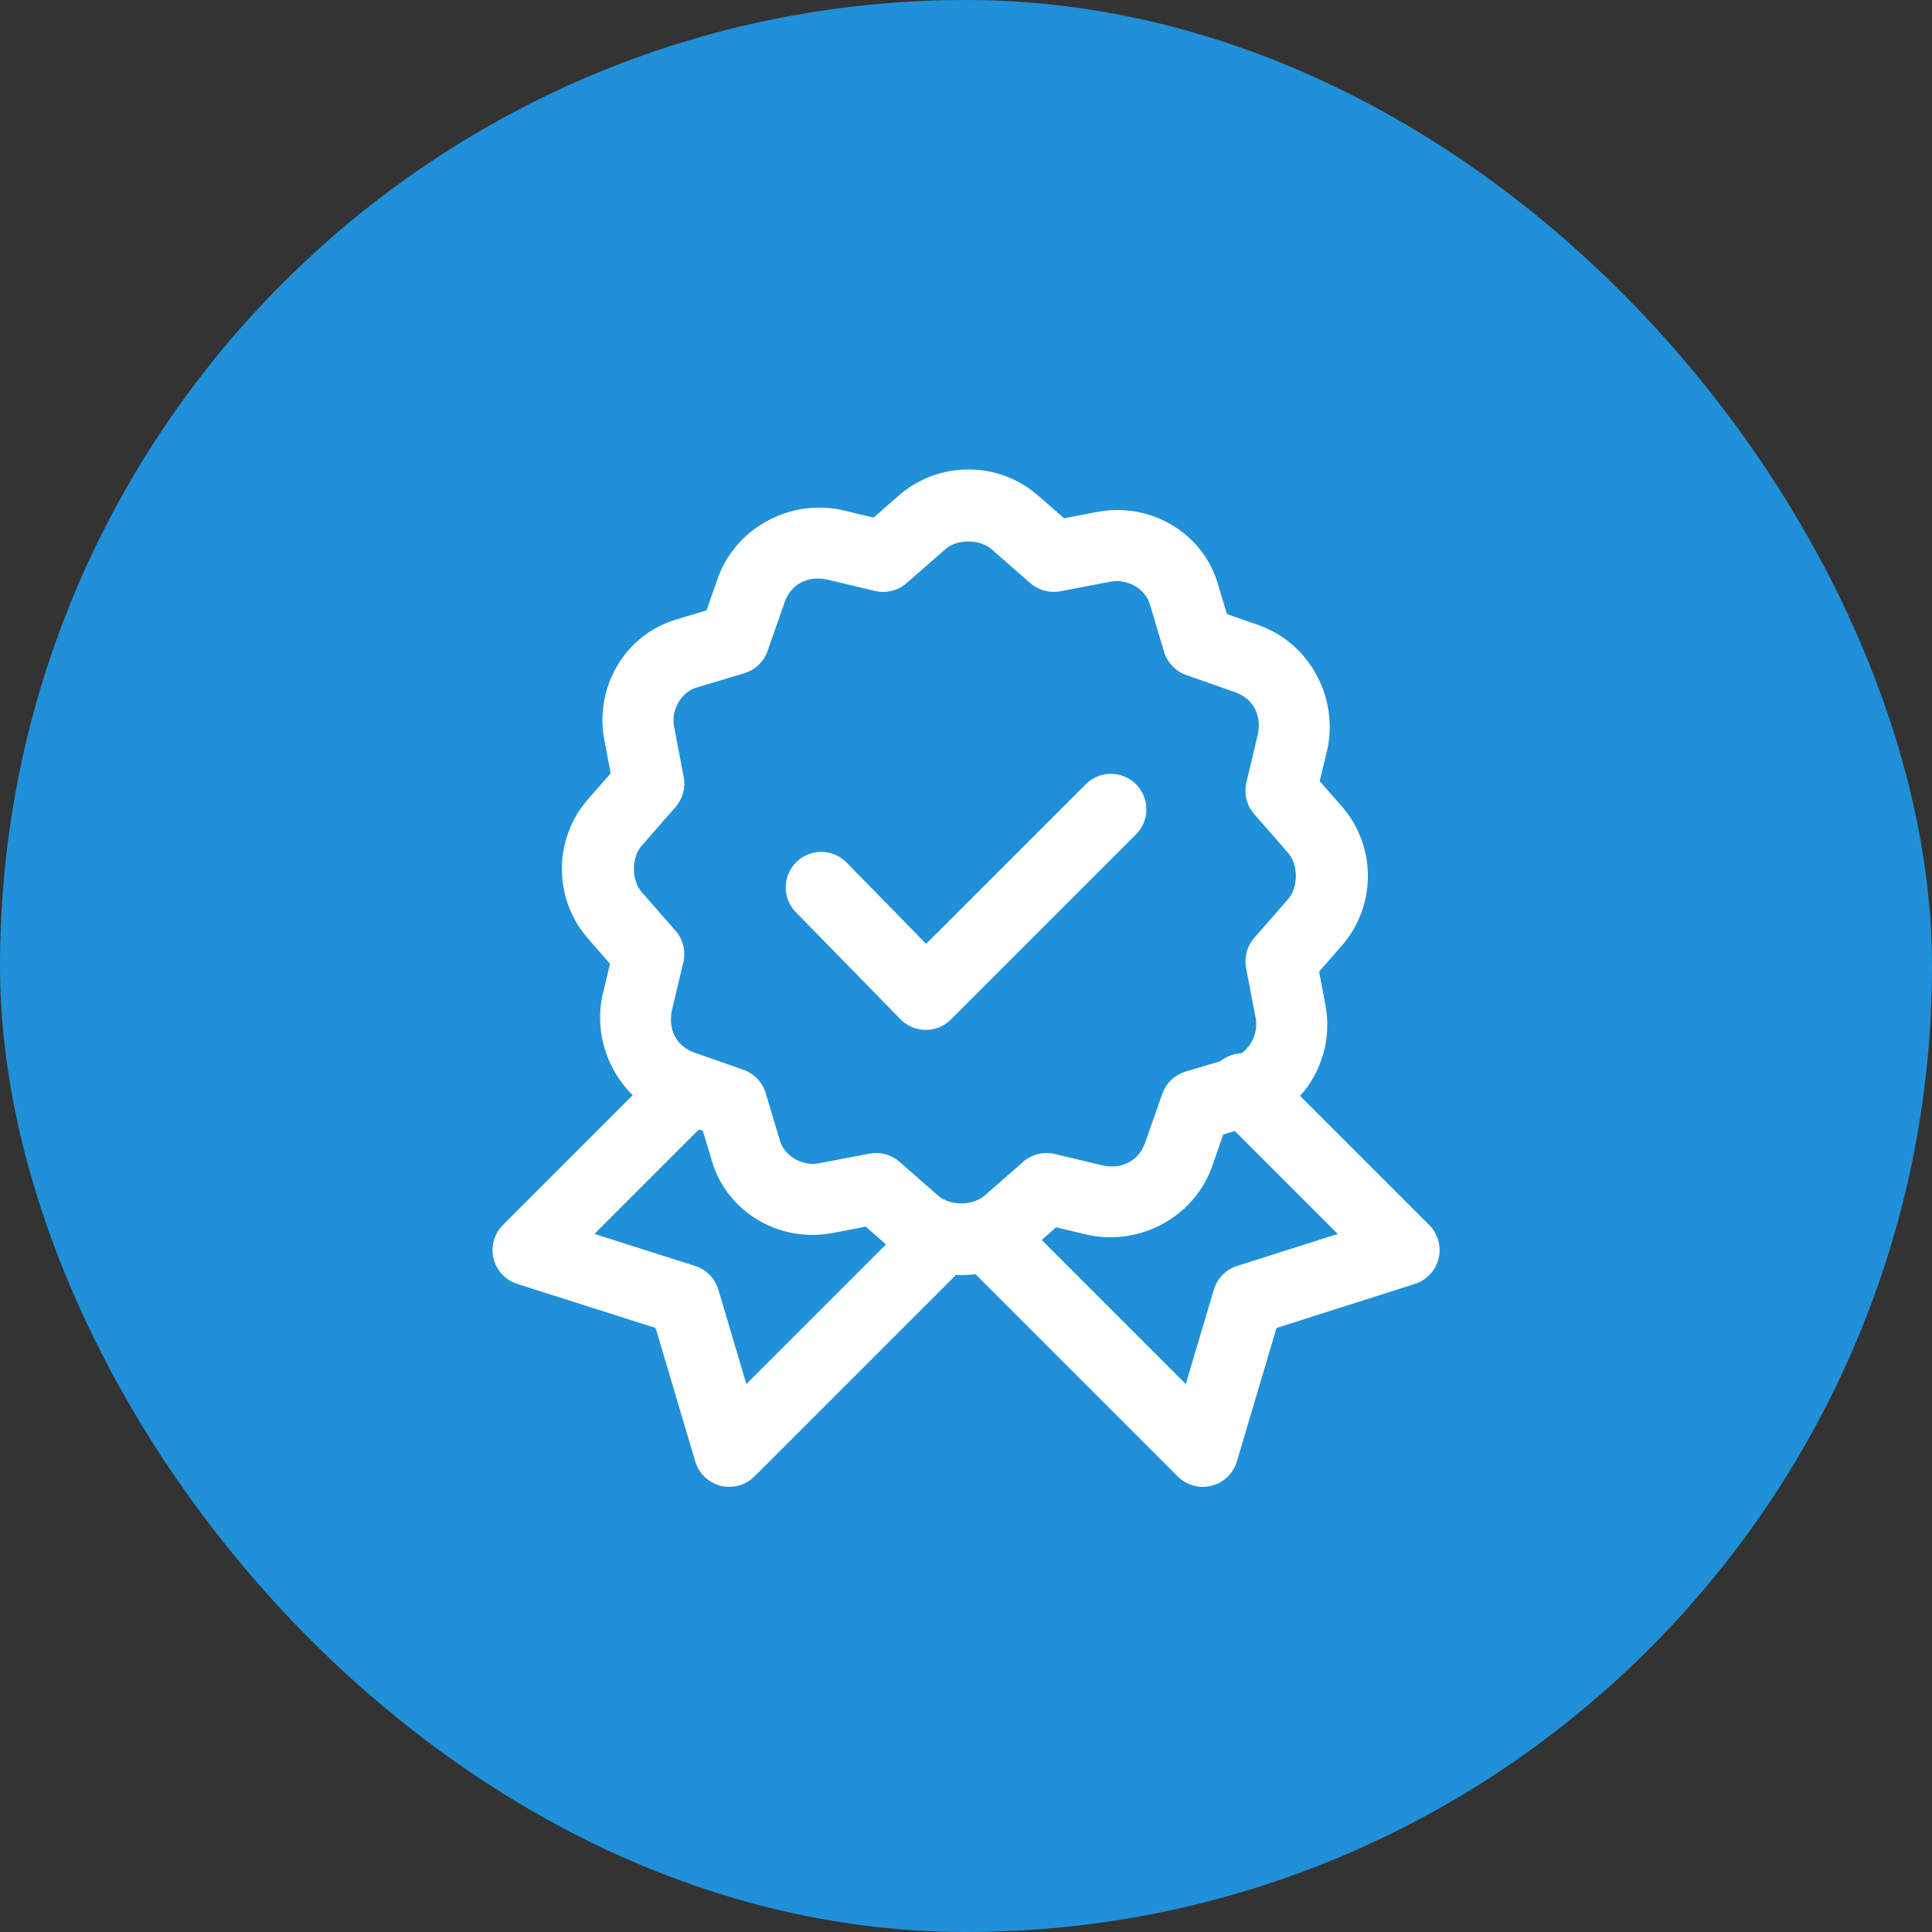
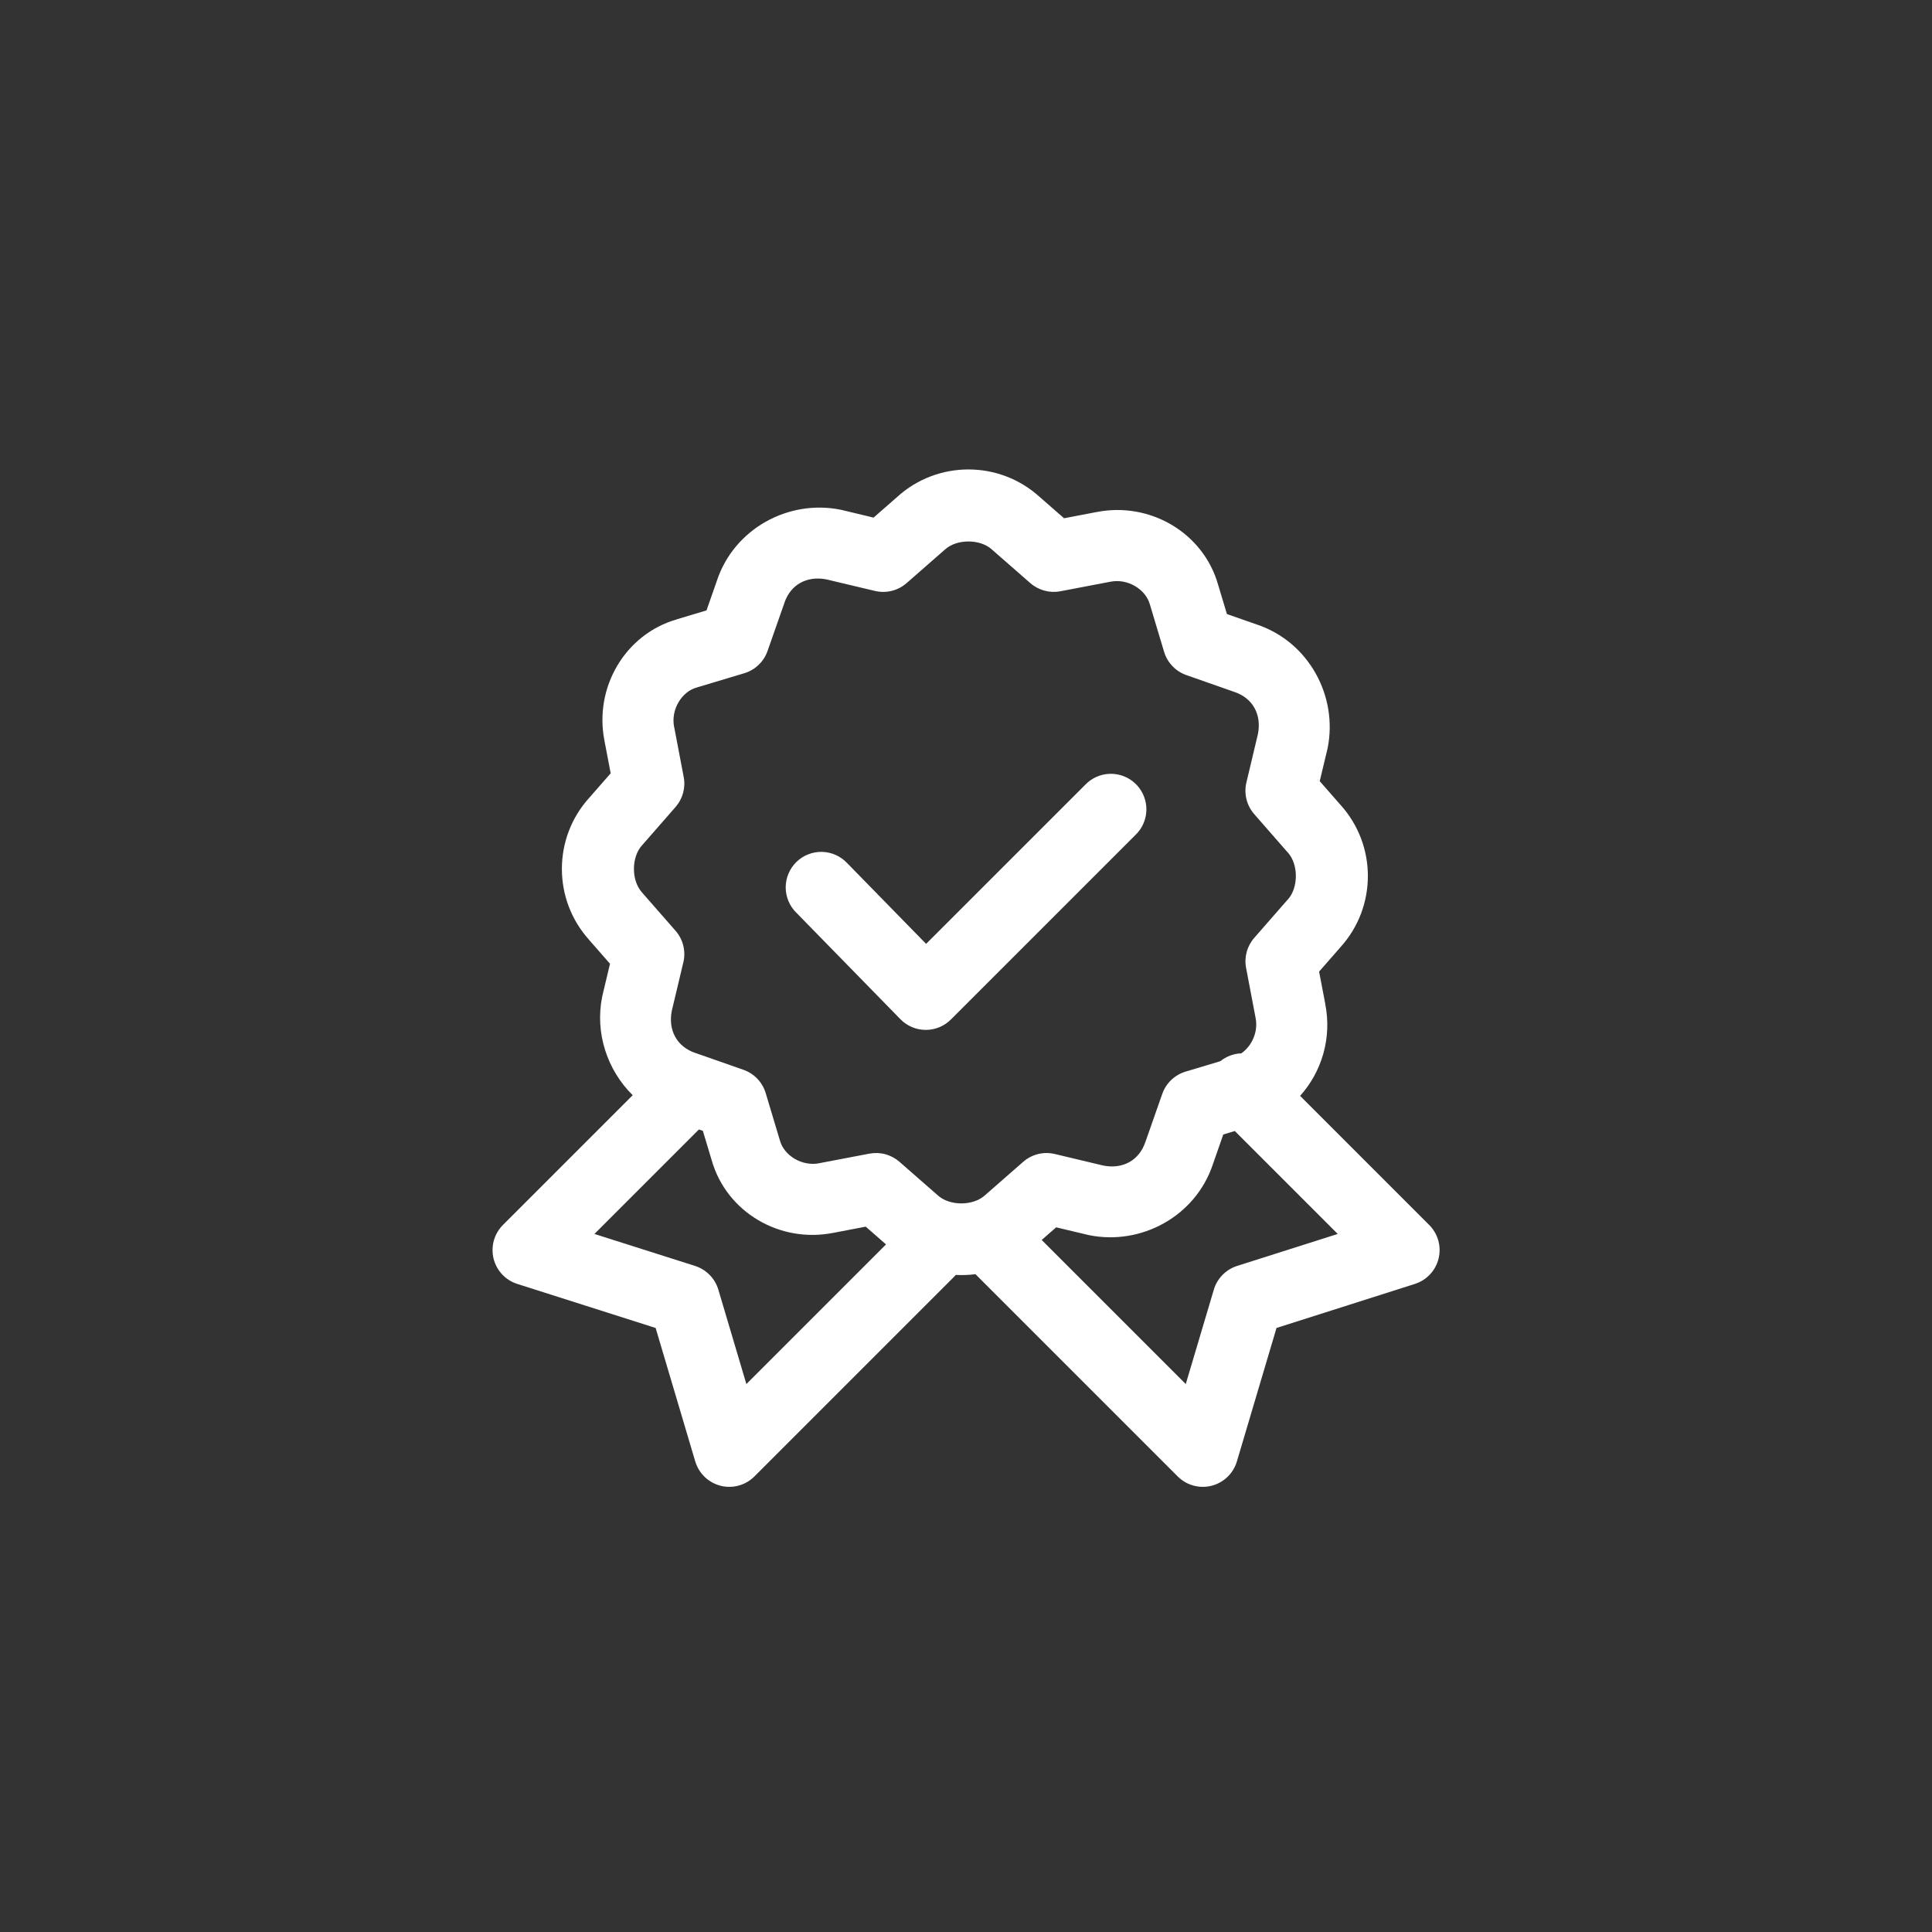
<svg xmlns="http://www.w3.org/2000/svg" width="68" height="68" viewBox="0 0 68 68" fill="none">
  <rect x="0" y="0" width="68" height="68" fill="#333333" stroke="none" />
-   <rect width="68" height="68" rx="34" fill="#2090D8" />
  <path d="M34.086 16.523C33.187 16.523 32.288 16.845 31.579 17.49L30.747 18.218L29.626 17.949C29.611 17.946 29.596 17.942 29.58 17.939C27.755 17.574 25.845 18.602 25.233 20.436V20.438L24.867 21.484L23.825 21.797L23.824 21.799C22.002 22.32 20.903 24.198 21.276 26.074C21.277 26.075 21.276 26.076 21.276 26.078L21.494 27.218L20.744 28.075C19.454 29.493 19.454 31.67 20.744 33.089L20.728 33.073L21.47 33.921L21.203 35.042C21.2 35.057 21.196 35.073 21.193 35.088C20.939 36.36 21.371 37.662 22.269 38.548L17.702 43.115C17.55 43.267 17.44 43.455 17.382 43.662C17.325 43.868 17.321 44.086 17.371 44.295C17.422 44.503 17.526 44.695 17.672 44.852C17.818 45.009 18.002 45.125 18.207 45.19L23.076 46.74L24.471 51.439C24.533 51.646 24.648 51.834 24.804 51.984C24.96 52.134 25.153 52.24 25.362 52.294C25.572 52.347 25.792 52.345 26.001 52.287C26.21 52.23 26.4 52.119 26.553 51.966L33.553 44.966C33.584 44.936 33.612 44.905 33.64 44.873C33.871 44.885 34.103 44.878 34.333 44.847L41.452 51.966C41.605 52.119 41.795 52.23 42.004 52.287C42.213 52.345 42.433 52.347 42.643 52.294C42.853 52.24 43.045 52.134 43.201 51.984C43.357 51.834 43.472 51.646 43.534 51.439L44.929 46.74L49.798 45.19C50.003 45.125 50.187 45.009 50.333 44.852C50.48 44.695 50.583 44.503 50.634 44.295C50.684 44.086 50.681 43.868 50.623 43.662C50.565 43.455 50.455 43.267 50.303 43.115L45.759 38.571C46.521 37.725 46.883 36.532 46.644 35.337L46.648 35.348L46.428 34.198L47.178 33.34L47.18 33.337C48.466 31.919 48.466 29.747 47.18 28.328L46.45 27.495L46.719 26.372C46.723 26.358 46.726 26.343 46.729 26.328C47.094 24.502 46.066 22.591 44.232 21.979H44.23L43.184 21.613L42.871 20.573C42.35 18.749 40.469 17.648 38.591 18.024L38.602 18.021L37.452 18.241L36.59 17.489C35.882 16.845 34.983 16.523 34.086 16.523ZM34.086 19.058C34.395 19.058 34.705 19.152 34.912 19.341C34.918 19.346 34.923 19.352 34.929 19.357L36.263 20.523C36.406 20.648 36.575 20.738 36.758 20.788C36.941 20.838 37.133 20.846 37.32 20.811L39.069 20.477C39.073 20.476 39.077 20.476 39.081 20.475C39.702 20.351 40.322 20.751 40.467 21.26C40.469 21.265 40.471 21.27 40.472 21.274L40.972 22.941C41.029 23.13 41.129 23.303 41.266 23.445C41.402 23.588 41.57 23.696 41.757 23.761L43.423 24.346C43.429 24.348 43.435 24.35 43.441 24.352C44.104 24.573 44.407 25.159 44.276 25.83L43.869 27.542C43.823 27.736 43.824 27.939 43.872 28.133C43.92 28.326 44.014 28.506 44.146 28.656L45.311 29.989C45.317 29.995 45.322 30.001 45.328 30.006C45.704 30.421 45.704 31.244 45.328 31.659C45.322 31.664 45.317 31.67 45.311 31.676L44.146 33.009C44.021 33.152 43.93 33.321 43.88 33.504C43.83 33.687 43.822 33.879 43.858 34.066L44.191 35.817C44.192 35.82 44.193 35.824 44.193 35.827C44.293 36.327 44.053 36.822 43.69 37.074C43.421 37.084 43.162 37.181 42.953 37.35L41.727 37.718C41.538 37.775 41.365 37.876 41.223 38.012C41.08 38.148 40.972 38.316 40.907 38.503L40.323 40.169C40.32 40.175 40.318 40.181 40.316 40.187C40.095 40.852 39.506 41.158 38.833 41.024L37.126 40.617C36.932 40.571 36.73 40.571 36.536 40.619C36.342 40.667 36.163 40.761 36.013 40.892L34.68 42.059C34.674 42.064 34.668 42.069 34.662 42.074C34.247 42.45 33.424 42.45 33.01 42.074C33.004 42.069 32.998 42.064 32.992 42.059L31.659 40.892C31.516 40.767 31.347 40.676 31.164 40.626C30.981 40.576 30.789 40.569 30.602 40.604L28.851 40.938C28.848 40.939 28.845 40.94 28.841 40.941C28.22 41.065 27.6 40.665 27.455 40.156C27.453 40.151 27.451 40.145 27.45 40.14L26.95 38.473C26.893 38.284 26.793 38.112 26.656 37.969C26.52 37.826 26.352 37.718 26.166 37.653L24.499 37.069C24.493 37.067 24.487 37.065 24.481 37.064C23.817 36.842 23.511 36.252 23.645 35.579V35.578L24.051 33.872C24.098 33.678 24.097 33.476 24.049 33.282C24.001 33.088 23.908 32.909 23.776 32.759L22.609 31.426C22.605 31.42 22.6 31.414 22.595 31.408C22.218 30.993 22.218 30.17 22.595 29.756C22.6 29.75 22.605 29.745 22.609 29.74L23.776 28.405C23.901 28.262 23.992 28.093 24.042 27.91C24.092 27.727 24.1 27.535 24.064 27.349L23.731 25.599C23.73 25.595 23.729 25.591 23.727 25.588C23.603 24.966 24.003 24.346 24.512 24.201C24.517 24.199 24.523 24.198 24.528 24.196L26.195 23.696C26.384 23.64 26.557 23.539 26.699 23.402C26.842 23.266 26.95 23.098 27.015 22.912L27.6 21.245C27.601 21.239 27.603 21.233 27.605 21.227C27.825 20.565 28.413 20.261 29.084 20.392L30.796 20.799C30.99 20.845 31.193 20.844 31.387 20.796C31.58 20.748 31.759 20.654 31.91 20.523L33.242 19.357C33.248 19.352 33.255 19.346 33.26 19.341C33.468 19.152 33.776 19.058 34.086 19.058ZM39.061 27.236C38.736 27.246 38.428 27.382 38.202 27.616L32.596 33.221L29.813 30.374C29.699 30.254 29.562 30.157 29.41 30.09C29.259 30.023 29.095 29.986 28.929 29.983C28.763 29.98 28.598 30.01 28.444 30.071C28.29 30.132 28.149 30.223 28.03 30.339C27.912 30.456 27.817 30.594 27.753 30.747C27.688 30.9 27.655 31.064 27.654 31.23C27.654 31.396 27.687 31.56 27.75 31.713C27.814 31.867 27.908 32.006 28.026 32.122L31.691 35.872C31.807 35.991 31.945 36.085 32.097 36.15C32.25 36.214 32.413 36.248 32.579 36.249C32.744 36.25 32.908 36.218 33.061 36.155C33.214 36.092 33.353 35.999 33.47 35.882L39.969 29.383C40.15 29.208 40.274 28.982 40.324 28.734C40.374 28.487 40.349 28.231 40.25 27.999C40.152 27.767 39.986 27.57 39.774 27.433C39.562 27.297 39.313 27.229 39.061 27.236ZM24.6 39.753L24.738 39.801L25.051 40.843L25.052 40.845C25.574 42.667 27.451 43.766 29.328 43.392H29.331L30.471 43.174L31.185 43.799L26.27 48.714L25.284 45.394C25.226 45.198 25.121 45.02 24.978 44.874C24.835 44.728 24.659 44.619 24.465 44.557L20.922 43.431L24.6 39.753ZM43.461 39.808L47.084 43.431L43.54 44.557C43.346 44.619 43.17 44.728 43.027 44.874C42.884 45.02 42.779 45.198 42.722 45.394L41.735 48.714L36.664 43.643L37.173 43.198L38.296 43.465C38.311 43.469 38.325 43.472 38.34 43.475C40.166 43.84 42.077 42.814 42.689 40.98L43.055 39.93L43.461 39.808Z" fill="white" />
</svg>